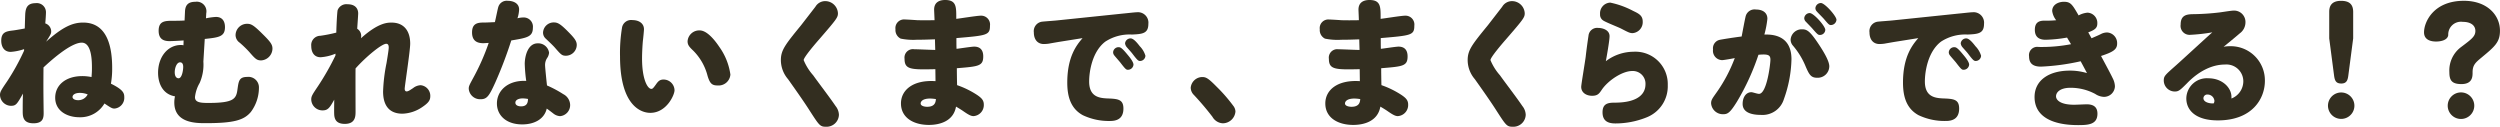
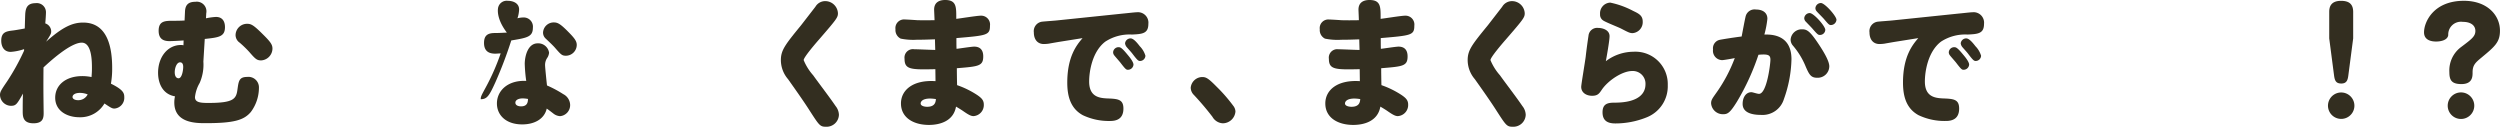
<svg xmlns="http://www.w3.org/2000/svg" width="445.09" height="22.564" viewBox="0 0 445.09 22.564">
  <defs>
    <style>.cls-1{fill:#332e20;}</style>
  </defs>
  <g id="レイヤー_2" data-name="レイヤー 2">
    <g id="本文">
      <path class="cls-1" d="M14.8,4.018c4.581,0,5.17,4.924,5.17,8.085a15.173,15.173,0,0,1-.221,2.793c2.181,1.078,2.377,1.666,2.377,2.4a1.921,1.921,0,0,1-1.74,2.033c-.416,0-.661-.146-1.788-.906a4.964,4.964,0,0,1-4.459,2.45c-2.23,0-4.312-1.151-4.312-3.479,0-2.254,1.886-3.846,4.826-3.846a8.232,8.232,0,0,1,1.641.171c.05-.661.074-.907.074-1.593,0-1.127,0-4.532-1.813-4.532-2.033,0-5.758,3.43-6.811,4.41-.024,3.4-.024,3.92.025,7.791.024,1.054.024,2.156-1.813,2.156-1.912,0-1.912-1.274-1.912-2.205,0-1.029,0-2.059.05-3.087-1.078,1.91-1.25,2.18-2.156,2.18A1.989,1.989,0,0,1,0,16.9c0-.539.221-.882,1.274-2.425A40.144,40.144,0,0,0,4.288,9.016v-.27a9.226,9.226,0,0,1-2.377.49C.588,9.236.221,8.109.221,7.252c0-1.568.93-1.69,2.18-1.838.539-.073,1.372-.221,2.009-.343.049-1.666.073-2.622.1-2.793.1-.956.441-1.715,1.838-1.715A1.625,1.625,0,0,1,8.183,2.181c0,.416-.074,1.494-.122,1.984a1.511,1.511,0,0,1,1.053,1.4c0,.44-.1.587-.906,1.862C11.221,4.729,12.985,4.018,14.8,4.018Zm-.564,12.519c-.881,0-1.322.344-1.322.735,0,.27.318.564.98.564a1.841,1.841,0,0,0,1.714-1.029A3.77,3.77,0,0,0,14.234,16.537Z" />
      <path class="cls-1" d="M32.69,7.2c-.656.049-1.972.122-2.535.122-1.176,0-1.911-.49-1.911-1.837C28.244,3.7,29.4,3.7,30.89,3.7c.439,0,1.145,0,1.972-.049l.074-1.592c.049-1.225.639-1.74,1.843-1.74a1.717,1.717,0,0,1,1.942,2.034l-.05.906a11.858,11.858,0,0,1,1.765-.244c1.372,0,1.617,1.078,1.617,1.812,0,1.715-1.1,1.838-3.6,2.108l-.245,4.017a8.128,8.128,0,0,1-.662,3.822,6.27,6.27,0,0,0-.833,2.524c0,.931.956,1.029,2.352,1.029,4.558,0,5-.711,5.219-2.45.2-1.4.27-2.181,1.715-2.181A1.873,1.873,0,0,1,46.1,15.631a7.244,7.244,0,0,1-1.445,4.312c-1.225,1.446-2.99,1.985-8.036,1.985-1.715,0-5.586,0-5.586-3.676a4.882,4.882,0,0,1,.122-1.1c-2.3-.392-3.013-2.474-3.013-4.19,0-2.817,1.715-4.948,4.058-4.948a1.826,1.826,0,0,1,.462.049Zm-1.58,5.659c0,.858.389,1.078.681,1.078.607,0,.826-1.445.826-2.008,0-.172,0-.833-.559-.833C31.451,11.1,31.11,12.1,31.11,12.862Zm15.362-2.106c-.735,0-1.029-.27-2.107-1.52A19.938,19.938,0,0,0,42.674,7.6a1.661,1.661,0,0,1-.735-1.348A2.044,2.044,0,0,1,44,4.238c.711,0,1.151.221,2.793,1.863,1.421,1.4,1.715,1.862,1.715,2.572A2.139,2.139,0,0,1,46.472,10.756Z" />
-       <path class="cls-1" d="M59.726,9.555a8.287,8.287,0,0,1-2.646.636c-1.2,0-1.666-.955-1.666-2.008A1.642,1.642,0,0,1,57.031,6.37a25.514,25.514,0,0,0,2.842-.563c.025-1.226.147-3.725.245-4.019A1.678,1.678,0,0,1,61.907.76c1.249,0,1.862.685,1.862,1.64,0,.27-.147,2.3-.172,2.72A1.508,1.508,0,0,1,64.308,6.4a1.979,1.979,0,0,1-.049.416c3.111-2.793,4.728-2.793,5.463-2.793,2.156,0,3.308,1.445,3.308,3.749,0,1.273-.98,7.545-.98,8.036,0,.171.049.465.343.465s.588-.221,1.151-.588a2.334,2.334,0,0,1,1.348-.515,1.9,1.9,0,0,1,1.715,1.96c0,.711-.3,1.176-1.47,1.96a6.6,6.6,0,0,1-3.479,1.151c-2.671,0-3.455-1.861-3.455-3.944a30.187,30.187,0,0,1,.613-5.071c.147-.907.392-2.352.392-2.769,0-.22-.025-.661-.441-.661-.833,0-3.675,2.376-5.464,4.385-.024,1.225,0,6.542,0,7.62,0,.857,0,2.254-1.911,2.254-1.4,0-1.813-.687-1.886-1.593-.025-.465-.025-.686,0-2.719-.784,1.4-1.1,1.91-2.058,1.91a1.993,1.993,0,0,1-2.034-1.935c0-.563.147-.809,1.2-2.376a46.108,46.108,0,0,0,3.111-5.464Z" />
-       <path class="cls-1" d="M88.722,1.225A1.562,1.562,0,0,1,90.412.146c.907,0,2.009.393,2.009,1.544a5.73,5.73,0,0,1-.294,1.568,4.161,4.161,0,0,1,1.029-.147,1.638,1.638,0,0,1,1.715,1.838c0,1.617-1.053,1.788-3.846,2.254a73.369,73.369,0,0,1-2.818,7.423c-1.1,2.426-1.494,3.038-2.621,3.038A2.023,2.023,0,0,1,83.454,15.8c0-.466.1-.638.882-2.083a39.578,39.578,0,0,0,2.671-6.076c-.564.024-.686.049-.98.049-1.176,0-1.985-.49-1.985-1.912,0-1.445.784-1.763,1.96-1.763.735,0,1.421-.049,2.107-.074C88.281,3.234,88.624,1.494,88.722,1.225Zm4.7,10.216c0-1.519.588-3.724,2.3-3.724a1.95,1.95,0,0,1,2.034,1.666,2.013,2.013,0,0,1-.368.98,2.25,2.25,0,0,0-.343,1.3c0,.294.269,2.988.343,3.553a19.965,19.965,0,0,1,2.891,1.543,2.23,2.23,0,0,1,1.225,1.862,1.967,1.967,0,0,1-1.788,2.058,2.109,2.109,0,0,1-1.226-.49c-.612-.465-.661-.514-1.151-.858-.416,1.838-2.156,2.817-4.361,2.817-2.94,0-4.508-1.69-4.508-3.723,0-2.327,2.009-4.19,5.218-4.018A26.414,26.414,0,0,1,93.426,11.441Zm-.343,6.077c-.784,0-1.323.294-1.323.759,0,.563.686.661,1,.661,1.176,0,1.225-.808,1.25-1.323A6.079,6.079,0,0,0,93.083,17.518Zm7.986-11.956c1.25,1.249,1.618,1.763,1.618,2.45a1.946,1.946,0,0,1-1.912,1.91c-.71,0-.881-.171-2.008-1.47-.392-.44-1.079-1.078-1.593-1.567a1.435,1.435,0,0,1-.489-1.078A1.9,1.9,0,0,1,98.6,3.993C99.257,3.993,99.723,4.214,101.069,5.562Z" />
-       <path class="cls-1" d="M110.388,10.045a27.727,27.727,0,0,1,.367-5.194,1.643,1.643,0,0,1,1.838-1.274c1.1,0,2.057.538,2.057,1.642,0,.244-.146,1.715-.171,1.861-.074.588-.171,2.181-.171,3.332,0,3.65.956,5.415,1.666,5.415.2,0,.342-.147.784-.76.391-.563.685-.906,1.372-.906a1.956,1.956,0,0,1,1.96,1.911c0,.832-1.421,4.018-4.313,4.018C113.866,20.09,110.388,18.473,110.388,10.045ZM128.052,8.33a11.119,11.119,0,0,1,1.985,4.949,2.107,2.107,0,0,1-2.279,1.936c-1,0-1.372-.344-1.788-1.716a9.721,9.721,0,0,0-2.6-4.532c-.735-.686-.956-1.029-.956-1.642a2.085,2.085,0,0,1,2.156-1.911C125.651,5.414,126.9,6.615,128.052,8.33Z" />
+       <path class="cls-1" d="M88.722,1.225A1.562,1.562,0,0,1,90.412.146c.907,0,2.009.393,2.009,1.544a5.73,5.73,0,0,1-.294,1.568,4.161,4.161,0,0,1,1.029-.147,1.638,1.638,0,0,1,1.715,1.838c0,1.617-1.053,1.788-3.846,2.254a73.369,73.369,0,0,1-2.818,7.423c-1.1,2.426-1.494,3.038-2.621,3.038c0-.466.1-.638.882-2.083a39.578,39.578,0,0,0,2.671-6.076c-.564.024-.686.049-.98.049-1.176,0-1.985-.49-1.985-1.912,0-1.445.784-1.763,1.96-1.763.735,0,1.421-.049,2.107-.074C88.281,3.234,88.624,1.494,88.722,1.225Zm4.7,10.216c0-1.519.588-3.724,2.3-3.724a1.95,1.95,0,0,1,2.034,1.666,2.013,2.013,0,0,1-.368.98,2.25,2.25,0,0,0-.343,1.3c0,.294.269,2.988.343,3.553a19.965,19.965,0,0,1,2.891,1.543,2.23,2.23,0,0,1,1.225,1.862,1.967,1.967,0,0,1-1.788,2.058,2.109,2.109,0,0,1-1.226-.49c-.612-.465-.661-.514-1.151-.858-.416,1.838-2.156,2.817-4.361,2.817-2.94,0-4.508-1.69-4.508-3.723,0-2.327,2.009-4.19,5.218-4.018A26.414,26.414,0,0,1,93.426,11.441Zm-.343,6.077c-.784,0-1.323.294-1.323.759,0,.563.686.661,1,.661,1.176,0,1.225-.808,1.25-1.323A6.079,6.079,0,0,0,93.083,17.518Zm7.986-11.956c1.25,1.249,1.618,1.763,1.618,2.45a1.946,1.946,0,0,1-1.912,1.91c-.71,0-.881-.171-2.008-1.47-.392-.44-1.079-1.078-1.593-1.567a1.435,1.435,0,0,1-.489-1.078A1.9,1.9,0,0,1,98.6,3.993C99.257,3.993,99.723,4.214,101.069,5.562Z" />
      <path class="cls-1" d="M149.183,2.352c0,.759-.221,1.053-3.381,4.7-.71.808-2.72,3.161-2.72,3.65a9.5,9.5,0,0,0,1.69,2.7c1.1,1.544,2.941,3.92,4,5.489a2.607,2.607,0,0,1,.587,1.543,2.2,2.2,0,0,1-2.3,2.131c-1.054,0-1.2-.22-2.892-2.841-1.054-1.666-2.694-3.969-3.871-5.635a5.225,5.225,0,0,1-1.273-3.382c0-1.788.784-2.768,3.626-6.247.17-.221,1.69-2.181,2.523-3.259A2.018,2.018,0,0,1,146.9.2,2.269,2.269,0,0,1,149.183,2.352Z" />
      <path class="cls-1" d="M166.307,1.715c0-1.25.857-1.715,1.96-1.715,1.984,0,1.984,1.2,1.984,3.087v.269c.686-.073,3.7-.563,4.336-.563a1.58,1.58,0,0,1,1.666,1.788c0,1.69-.564,1.739-5.978,2.2,0,.294,0,1.642.025,1.911.49-.049,2.67-.391,3.136-.391,1.029,0,1.617.563,1.617,1.739,0,1.739-.858,1.788-4.7,2.107,0,.465.024,2.6.048,3.013a15.969,15.969,0,0,1,3.626,1.789c.663.466,1.127.858,1.127,1.666a1.974,1.974,0,0,1-1.837,2.058c-.441,0-.907-.245-1.886-.931-.245-.172-.76-.49-1.225-.76-.466,2.646-2.965,3.259-4.827,3.259-2.72,0-4.974-1.274-4.974-3.822,0-2.377,2.132-4.238,6.15-3.969,0-.344-.025-1.813-.025-2.132-4.36.1-5.487.073-5.487-1.837a1.506,1.506,0,0,1,1.715-1.715c.588,0,3.209.123,3.748.123-.024-.858-.049-1.666-.049-1.887-.833.024-1.812.073-3.209.073a11.064,11.064,0,0,1-2.891-.2,1.694,1.694,0,0,1-.931-1.666,1.539,1.539,0,0,1,1.69-1.74c.343,0,1.863.1,2.157.123.685.024,1.96.024,3.111,0C166.38,3.405,166.307,1.812,166.307,1.715ZM165.6,17.542c-1.348,0-1.691.539-1.691.882,0,.441.686.588,1.152.588,1.445,0,1.519-.882,1.568-1.372A8.041,8.041,0,0,0,165.6,17.542Z" />
      <path class="cls-1" d="M188.423,7.473c-.27.048-1.421.244-1.666.294a6.875,6.875,0,0,1-.907.073c-1.152,0-1.788-.833-1.788-2.059a1.7,1.7,0,0,1,1.592-1.934c.416-.05,2.23-.172,2.6-.221l11.564-1.2c.588-.05,2.229-.245,2.6-.245a1.862,1.862,0,0,1,2.033,2.057c0,1.691-.98,1.838-2.94,1.911A7.891,7.891,0,0,0,196.8,7.4c-2.377,1.79-2.892,5.391-2.892,7.106,0,2.67,1.715,2.939,3.137,3.014,1.935.073,2.963.122,2.963,1.812,0,1.838-1.224,2.205-2.351,2.205a10.774,10.774,0,0,1-4.876-1.029c-2.2-1.2-2.768-3.405-2.768-5.807,0-4.727,1.764-6.786,2.719-7.913Zm10.73.93c.269,0,.514.025,1.519,1.249.416.491,1.127,1.348,1.127,1.863a.987.987,0,0,1-.98.907c-.294,0-.416-.05-1.348-1.275-.17-.22-.954-1.1-1.1-1.3a.876.876,0,0,1-.195-.564A.968.968,0,0,1,199.153,8.4Zm2.132-1.568c.514,0,1.151.76,1.641,1.4a4,4,0,0,1,1,1.69.969.969,0,0,1-.955.932c-.318,0-.49-.148-1.4-1.348-.27-.343-.736-.833-1-1.152a1.274,1.274,0,0,1-.27-.637A.987.987,0,0,1,201.285,6.835Z" />
      <path class="cls-1" d="M217.674,21.952a2.255,2.255,0,0,1-1.812-1.151,50.844,50.844,0,0,0-3.308-3.9,1.84,1.84,0,0,1-.563-1.3,2.093,2.093,0,0,1,2.057-1.886c.687,0,1.1.245,2.549,1.715a28.234,28.234,0,0,1,2.964,3.4,1.745,1.745,0,0,1,.393,1.029A2.275,2.275,0,0,1,217.674,21.952Z" />
      <path class="cls-1" d="M241.857,1.715c0-1.25.857-1.715,1.96-1.715C245.8,0,245.8,1.2,245.8,3.087v.269c.686-.073,3.7-.563,4.336-.563A1.58,1.58,0,0,1,251.8,4.581c0,1.69-.563,1.739-5.977,2.2,0,.294,0,1.642.024,1.911.49-.049,2.67-.391,3.136-.391,1.029,0,1.617.563,1.617,1.739,0,1.739-.857,1.788-4.7,2.107,0,.465.024,2.6.049,3.013a16.012,16.012,0,0,1,3.626,1.789c.662.466,1.127.858,1.127,1.666a1.974,1.974,0,0,1-1.837,2.058c-.442,0-.907-.245-1.887-.931-.245-.172-.76-.49-1.225-.76-.465,2.646-2.964,3.259-4.827,3.259-2.719,0-4.973-1.274-4.973-3.822,0-2.377,2.131-4.238,6.149-3.969,0-.344-.024-1.813-.024-2.132-4.361.1-5.488.073-5.488-1.837A1.506,1.506,0,0,1,238.3,8.771c.588,0,3.209.123,3.748.123-.024-.858-.049-1.666-.049-1.887-.833.024-1.812.073-3.209.073a11.07,11.07,0,0,1-2.891-.2,1.694,1.694,0,0,1-.931-1.666,1.539,1.539,0,0,1,1.691-1.74c.342,0,1.862.1,2.156.123.685.024,1.96.024,3.111,0C241.93,3.405,241.857,1.812,241.857,1.715Zm-.711,15.827c-1.348,0-1.69.539-1.69.882,0,.441.685.588,1.151.588,1.445,0,1.519-.882,1.568-1.372A8.041,8.041,0,0,0,241.146,17.542Z" />
      <path class="cls-1" d="M271.457,2.352c0,.759-.221,1.053-3.381,4.7-.71.808-2.72,3.161-2.72,3.65a9.5,9.5,0,0,0,1.69,2.7c1.1,1.544,2.941,3.92,4,5.489a2.607,2.607,0,0,1,.587,1.543,2.2,2.2,0,0,1-2.3,2.131c-1.054,0-1.2-.22-2.892-2.841-1.054-1.666-2.694-3.969-3.871-5.635a5.225,5.225,0,0,1-1.273-3.382c0-1.788.784-2.768,3.626-6.247.17-.221,1.69-2.181,2.523-3.259a2.018,2.018,0,0,1,1.739-1A2.269,2.269,0,0,1,271.457,2.352Z" />
      <path class="cls-1" d="M290.822,9.212a5.762,5.762,0,0,1,6.1,5.929,5.946,5.946,0,0,1-3.773,5.757,14.871,14.871,0,0,1-5.562,1.079c-1.42,0-2.278-.515-2.278-1.985,0-1.519.932-1.715,2.132-1.715,4.605,0,5.513-1.886,5.513-3.258a2.254,2.254,0,0,0-2.353-2.377c-1.788,0-4.287,1.69-5.39,3.283-.49.735-.759,1.127-1.763,1.127s-1.936-.539-1.936-1.593c0-.416.71-4.581.809-5.438.122-1.127.343-2.72.489-3.651a1.54,1.54,0,0,1,1.715-1.4c.808,0,2.034.367,2.034,1.469,0,.785-.49,3.529-.662,4.459A8.185,8.185,0,0,1,290.822,9.212ZM286.681.465a15.362,15.362,0,0,1,4.068,1.471c1.028.49,1.714.833,1.714,1.911A1.959,1.959,0,0,1,290.65,5.9c-.489,0-.808-.172-2.082-.833-.49-.245-2.548-1.053-3.063-1.372a1.235,1.235,0,0,1-.636-1.176A1.9,1.9,0,0,1,286.681.465Z" />
      <path class="cls-1" d="M309.268,18.057c-1.249,2.033-1.69,2.278-2.475,2.278a2.1,2.1,0,0,1-2.155-1.936c0-.539.171-.808.833-1.739a26.944,26.944,0,0,0,3.381-6.321c-.318.073-1.96.367-2.254.367A1.671,1.671,0,0,1,304.981,8.8a1.535,1.535,0,0,1,1.225-1.715c.367-.073,2.278-.392,3.871-.588.172-.882.588-3.16.735-3.675a1.638,1.638,0,0,1,1.813-1.127c1.2,0,2.034.564,2.034,1.642a17.014,17.014,0,0,1-.539,2.817c1.077-.024,4.826-.1,4.826,4.386A22.224,22.224,0,0,1,317.6,17.64a3.972,3.972,0,0,1-4.067,2.817c-1.421,0-3.282-.294-3.282-1.96,0-1.151.587-2.082,1.567-2.082.221,0,1.029.294,1.348.294,1.4,0,2.033-5.341,2.033-6.076,0-.661-.244-.931-1.2-.931-.343,0-.686.025-.931.049A41.927,41.927,0,0,1,309.268,18.057ZM323.5,13.842c-1.078,0-1.4-.563-2.008-1.959a13.692,13.692,0,0,0-2.254-3.725,1.625,1.625,0,0,1-.442-1.127,1.984,1.984,0,0,1,2.059-1.812c.784,0,1.323.269,2.67,2.254,1.421,2.082,2.156,3.527,2.156,4.336A2.061,2.061,0,0,1,323.5,13.842Zm-1.3-11.515c.71,0,2.768,2.327,2.768,2.989a.948.948,0,0,1-.956.907c-.318,0-.44-.1-1.273-1.053-.172-.221-1.03-1.078-1.2-1.274a.92.92,0,0,1-.318-.662A.988.988,0,0,1,322.205,2.327ZM324.189.539c.686,0,2.769,2.327,2.769,2.988a1.011,1.011,0,0,1-.981.932c-.318,0-.44-.123-1.225-1.054-.2-.245-1.151-1.176-1.323-1.4a.829.829,0,0,1-.221-.564A.988.988,0,0,1,324.189.539Z" />
      <path class="cls-1" d="M337.2,7.473c-.27.048-1.421.244-1.666.294a6.876,6.876,0,0,1-.908.073c-1.151,0-1.788-.833-1.788-2.059a1.7,1.7,0,0,1,1.593-1.934c.416-.05,2.23-.172,2.6-.221l11.564-1.2c.588-.05,2.23-.245,2.6-.245a1.862,1.862,0,0,1,2.033,2.057c0,1.691-.979,1.838-2.939,1.911a7.894,7.894,0,0,0-4.7,1.249c-2.377,1.79-2.892,5.391-2.892,7.106,0,2.67,1.715,2.939,3.137,3.014,1.935.073,2.964.122,2.964,1.812,0,1.838-1.225,2.205-2.352,2.205a10.774,10.774,0,0,1-4.876-1.029c-2.205-1.2-2.768-3.405-2.768-5.807,0-4.727,1.764-6.786,2.719-7.913Zm10.73.93c.27,0,.515.025,1.52,1.249.416.491,1.127,1.348,1.127,1.863a.988.988,0,0,1-.981.907c-.294,0-.416-.05-1.347-1.275-.171-.22-.956-1.1-1.1-1.3a.876.876,0,0,1-.195-.564A.968.968,0,0,1,347.929,8.4Zm2.132-1.568c.515,0,1.151.76,1.642,1.4a4.01,4.01,0,0,1,1,1.69.97.97,0,0,1-.956.932c-.318,0-.49-.148-1.4-1.348-.27-.343-.735-.833-1-1.152a1.283,1.283,0,0,1-.269-.637A.986.986,0,0,1,350.061,6.835Z" />
-       <path class="cls-1" d="M368.009,6.688a24.9,24.9,0,0,1-3.822.392c-1.151,0-1.911-.49-1.911-1.764,0-1.372.784-1.641,1.739-1.641a16.6,16.6,0,0,0,2.059-.073,3.4,3.4,0,0,1-.711-1.642c0-1.127,1.1-1.642,2.083-1.642,1.2,0,1.494.466,2.621,2.426a3.981,3.981,0,0,1,1.593-.49A1.836,1.836,0,0,1,373.4,4.165c0,.809-.417,1.151-1.617,1.593,0,0,.392.71.588,1.053.735-.319,1.2-.514,1.69-.76a2.346,2.346,0,0,1,1.1-.27,1.9,1.9,0,0,1,1.764,1.986c0,1.077-.808,1.518-2.867,2.2.588,1.1,1.74,3.233,2.083,3.968a3.368,3.368,0,0,1,.392,1.421,1.939,1.939,0,0,1-2.009,1.887,2.992,2.992,0,0,1-1.494-.515,9.262,9.262,0,0,0-4.41-1.1c-1.887,0-2.573.833-2.573,1.519,0,.612.686,1.5,3.234,1.5.367,0,1.911-.075,2.229-.075,1.127,0,1.911.417,1.911,1.666,0,1.936-1.617,2.035-3.454,2.035-4.582,0-7.742-1.52-7.742-5,0-2.964,2.548-4.7,6.272-4.7a10.368,10.368,0,0,1,3.062.442c-.416-.784-.489-.932-1.127-2.108a39.839,39.839,0,0,1-7.056.955c-1.4,0-2.131-.539-2.131-1.836a1.473,1.473,0,0,1,1.69-1.667,27.625,27.625,0,0,0,5.782-.49Z" />
-       <path class="cls-1" d="M399.391,14.431a3,3,0,0,0-3.258-2.941c-3.479,0-6.076,2.621-6.811,3.381-1.176,1.176-1.446,1.421-2.131,1.421a1.966,1.966,0,0,1-1.961-1.96c0-.809.245-.979,2.2-2.719,1.029-.907,5.513-5.047,6.444-5.855a31.9,31.9,0,0,1-3.9.44,1.6,1.6,0,0,1-1.74-1.837c0-1.666,1.078-1.813,2.156-1.838a43.228,43.228,0,0,0,4.826-.318c.393-.049,2.059-.318,2.4-.318a2.029,2.029,0,0,1,2.157,2.106,2.428,2.428,0,0,1-1,1.936c-.784.686-2.082,1.739-2.891,2.4a5.373,5.373,0,0,1,1.078-.1,6.077,6.077,0,0,1,6.272,6.174c0,3.112-2.2,7.032-8.379,7.032-3.92,0-5.61-1.79-5.61-3.92a3.655,3.655,0,0,1,3.919-3.578c2.475,0,4.117,1.666,4.117,3.308v.294A3.3,3.3,0,0,0,399.391,14.431Zm-5.144,3.527a1.225,1.225,0,0,0-1.2-1.127.682.682,0,0,0-.759.638c0,.832,1.372,1,1.837.93A.948.948,0,0,0,394.247,17.958Z" />
      <path class="cls-1" d="M419.169,18.816a2.352,2.352,0,1,1-2.351-2.352A2.356,2.356,0,0,1,419.169,18.816ZM418.092,13.4c-.1.76-.245,1.47-1.25,1.47-.979,0-1.175-.539-1.3-1.47l-.857-6.566v-4.7c0-.686.123-1.985,2.107-1.985,1.519,0,2.157.663,2.157,1.985v4.7Z" />
      <path class="cls-1" d="M438.231,14.969c-1.765,0-2.156-.71-2.156-2.131A5.182,5.182,0,0,1,438.132,8.4c1.887-1.421,2.574-1.911,2.574-2.891,0-1.029-.883-1.616-2.23-1.616a2.268,2.268,0,0,0-2.6,2.351c-.122.981-1.494,1.151-2.156,1.151-.637,0-2.155-.122-2.155-1.64,0-1.814,1.666-5.612,7.1-5.612,4.165,0,6.419,2.573,6.419,5.317,0,2.058-.906,2.818-3.332,4.827-1.028.857-1.543,1.3-1.543,2.6C440.215,13.622,440.191,14.969,438.231,14.969Zm2.278,3.847a2.364,2.364,0,1,1-4.728,0,2.364,2.364,0,0,1,4.728,0Z" />
    </g>
  </g>
</svg>